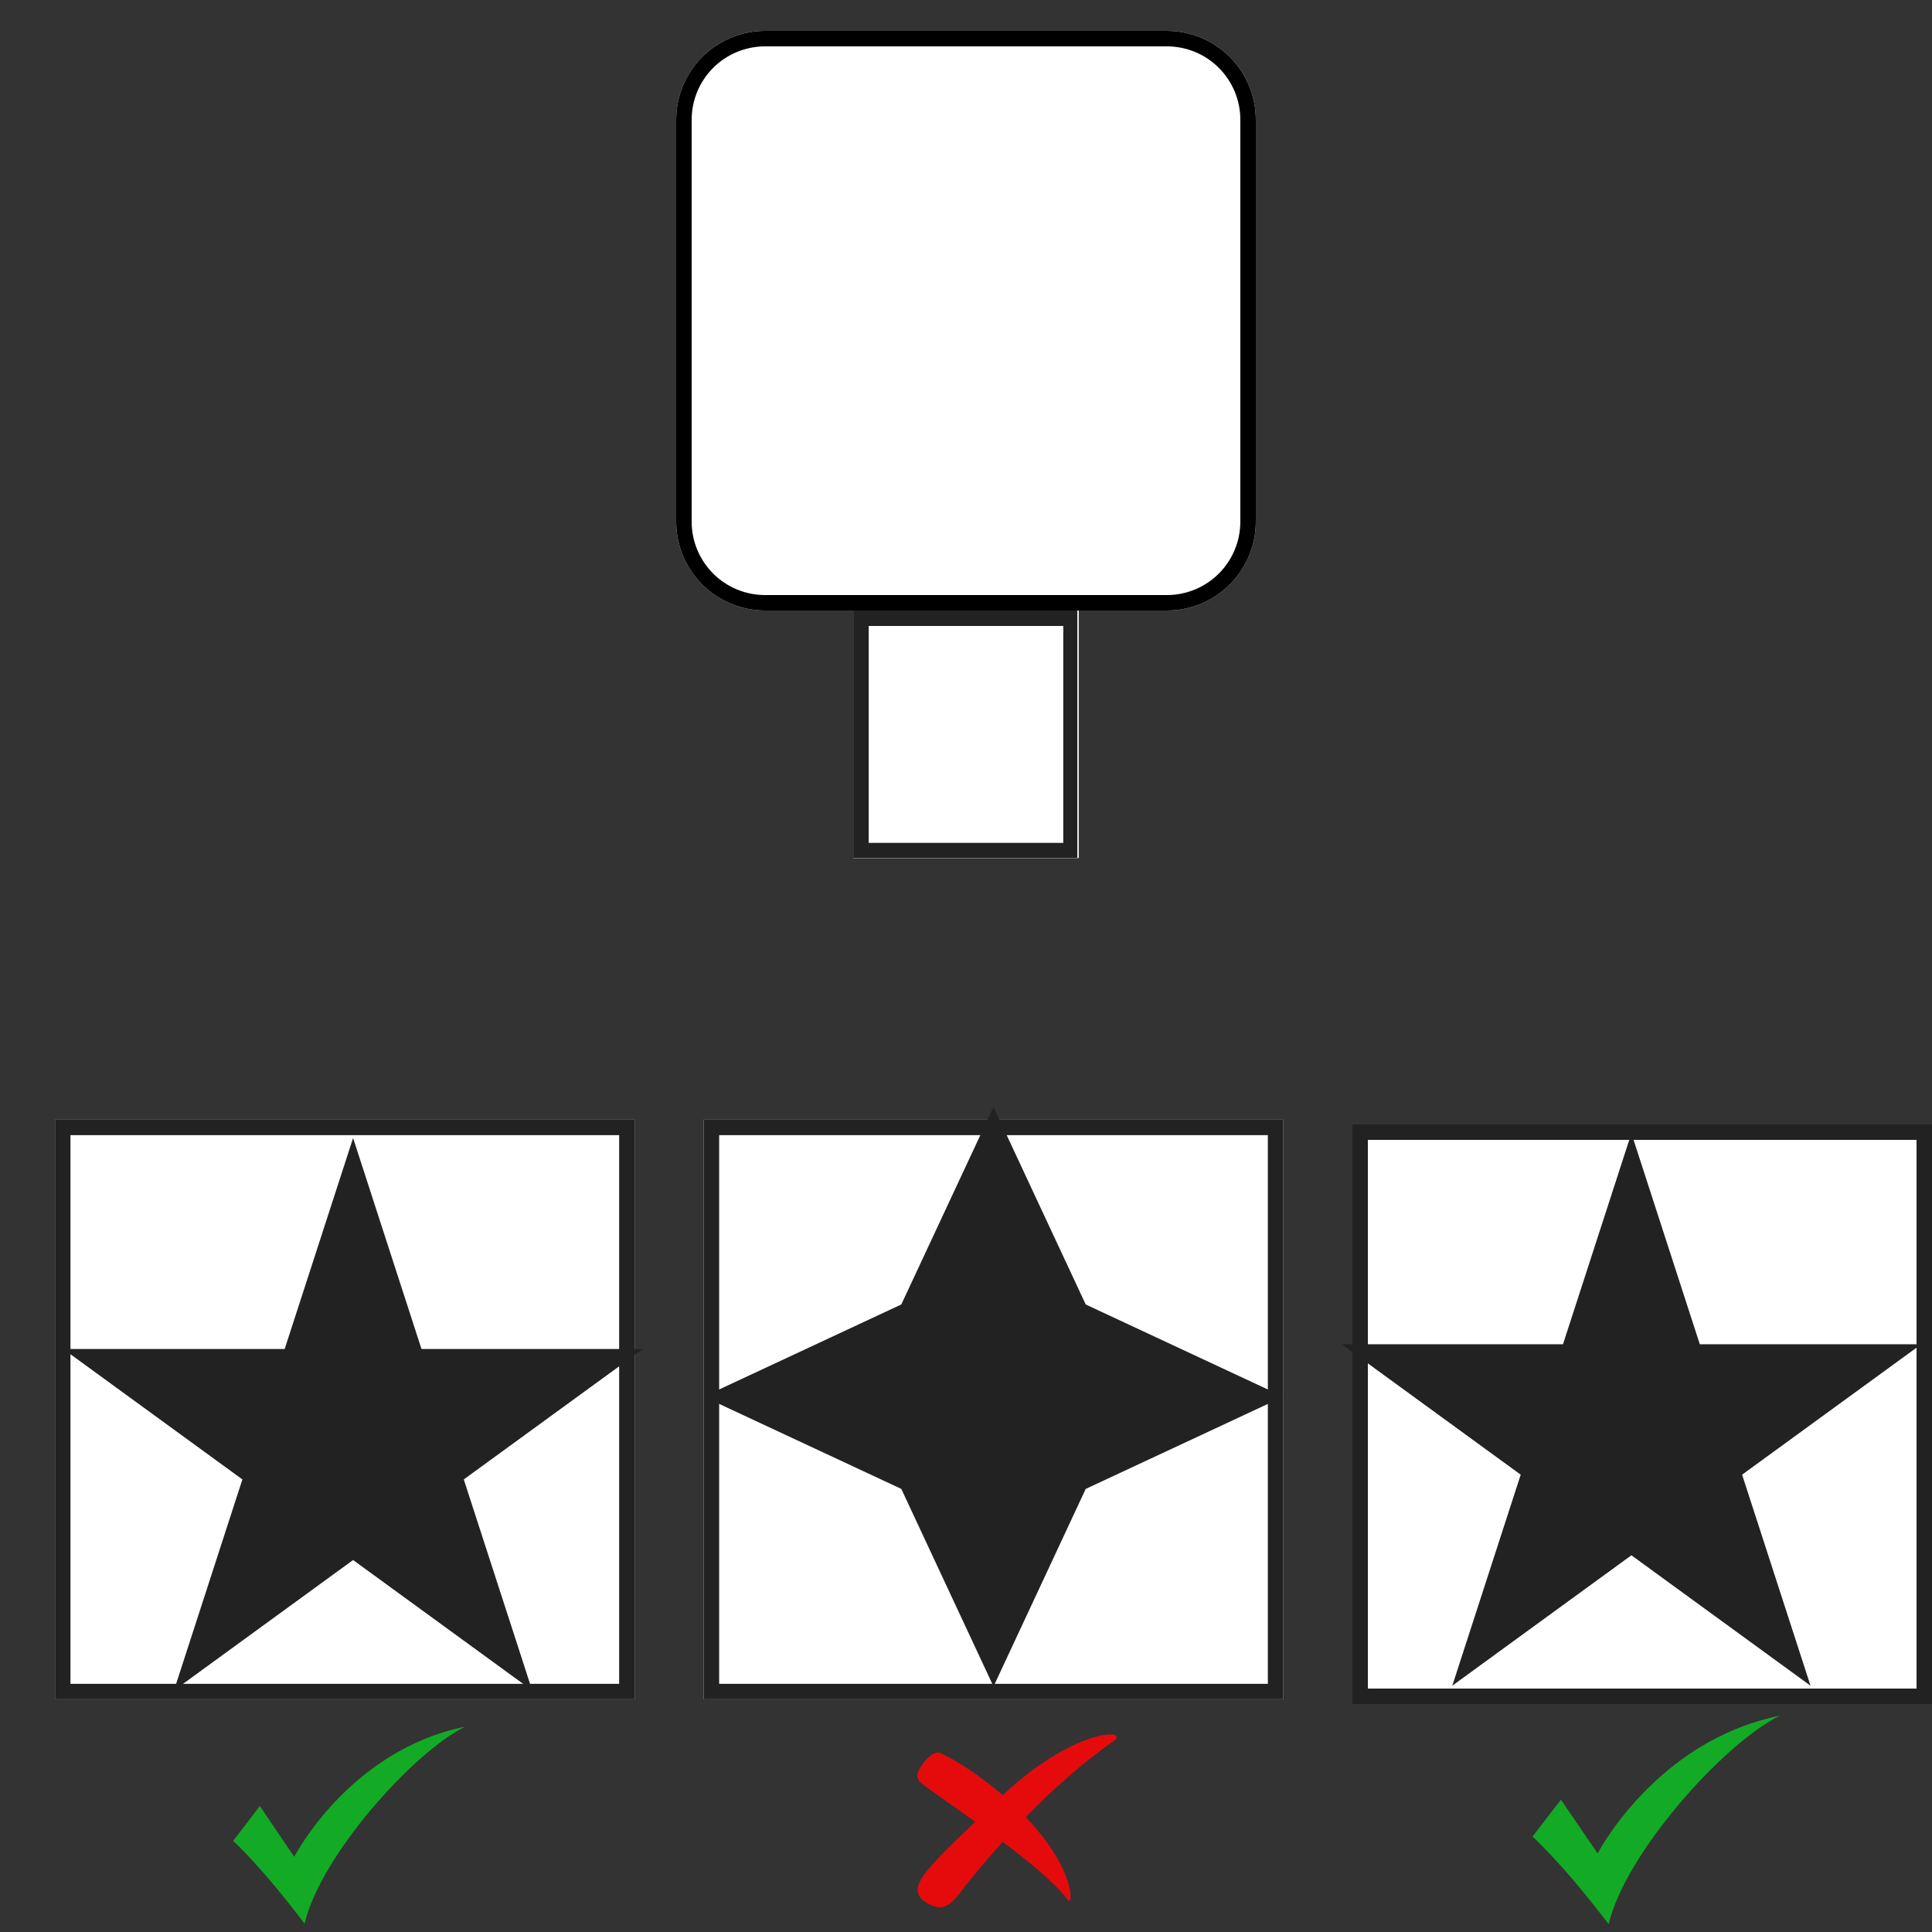
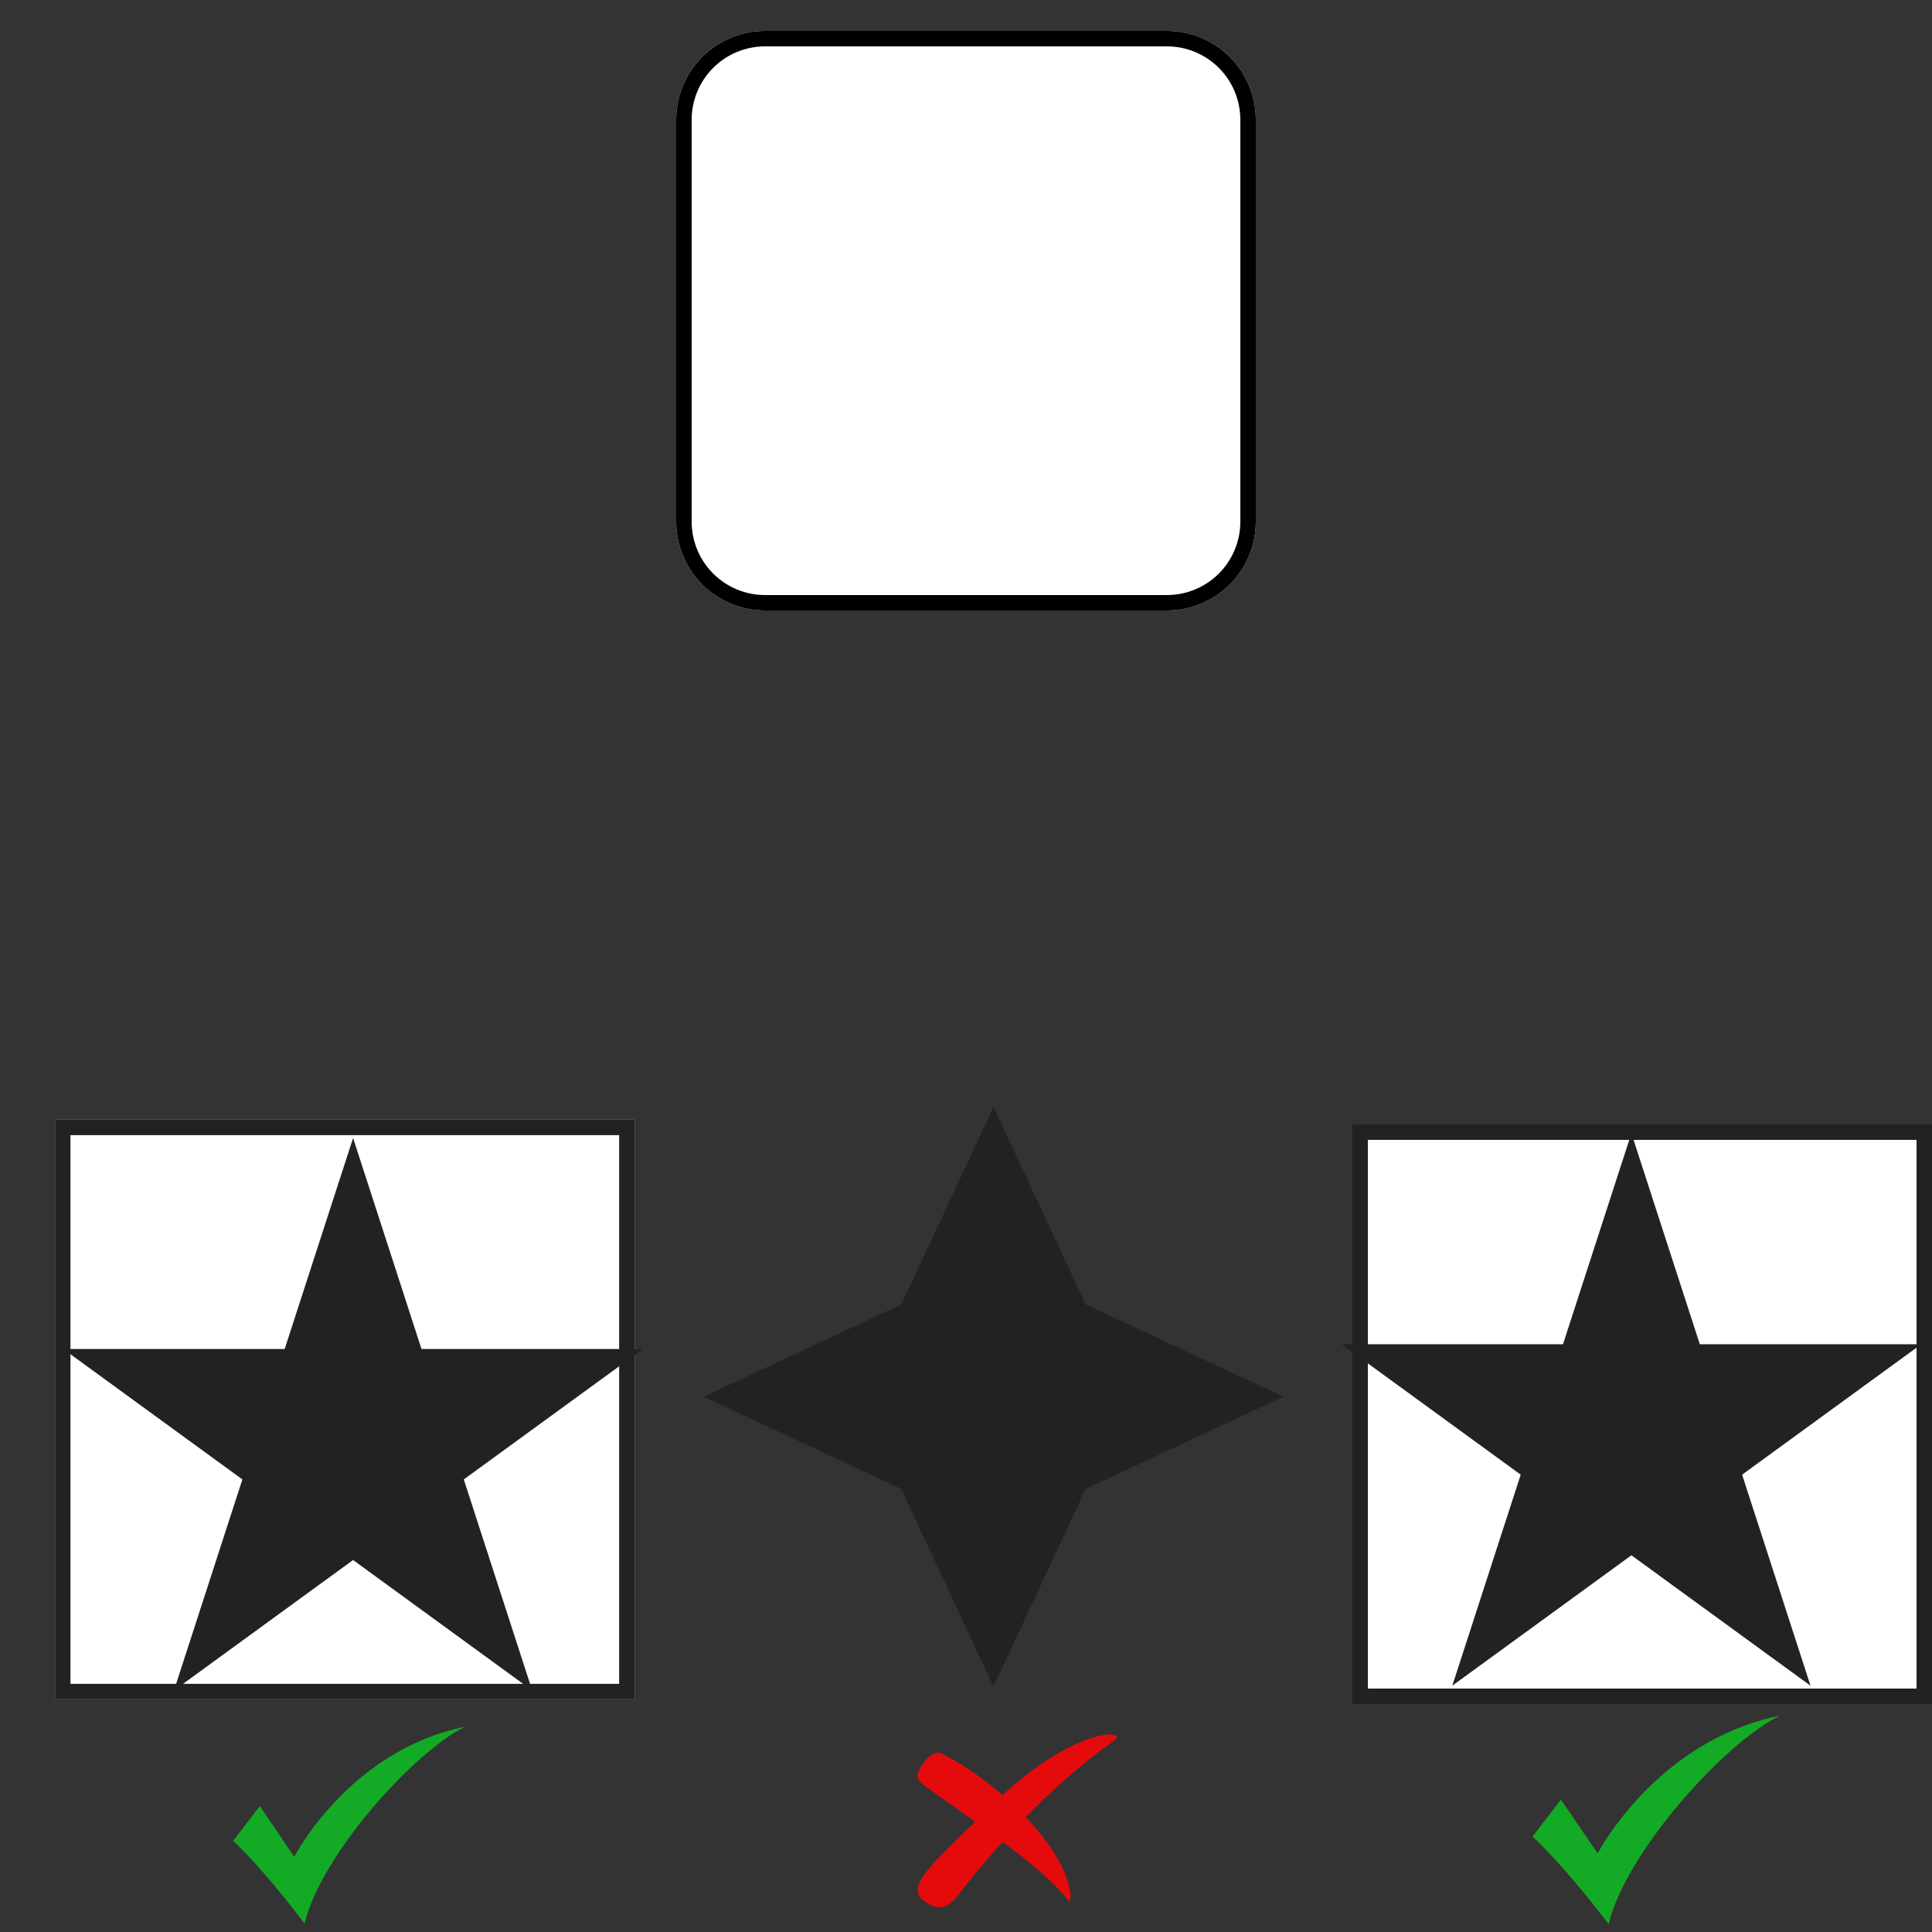
<svg xmlns="http://www.w3.org/2000/svg" width="500" zoomAndPan="magnify" viewBox="0 0 375 375" height="500" preserveAspectRatio="xMidYMid meet" version="1.0">
  <rect x="0" y="0" width="375" height="375" fill="#333333" stroke="none" />
  <defs>
    <clipPath id="e1761791ab">
      <path d="M 131.25 6 L 243.75 6 L 243.75 118.5 L 131.25 118.5 Z M 131.25 6 " clip-rule="nonzero" />
    </clipPath>
    <clipPath id="d1b8ccedb8">
      <path d="M 148.5 6 L 226.5 6 C 231.074 6 235.461 7.816 238.699 11.051 C 241.934 14.289 243.75 18.676 243.75 23.25 L 243.75 101.25 C 243.75 105.824 241.934 110.211 238.699 113.449 C 235.461 116.684 231.074 118.5 226.5 118.5 L 148.5 118.5 C 143.926 118.5 139.539 116.684 136.301 113.449 C 133.066 110.211 131.25 105.824 131.25 101.25 L 131.25 23.25 C 131.25 18.676 133.066 14.289 136.301 11.051 C 139.539 7.816 143.926 6 148.5 6 Z M 148.5 6 " clip-rule="nonzero" />
    </clipPath>
    <clipPath id="f945dac108">
      <path d="M 165.613 118.5 L 209.387 118.5 L 209.387 166.605 L 165.613 166.605 Z M 165.613 118.5 " clip-rule="nonzero" />
    </clipPath>
    <clipPath id="0610c5abdd">
-       <path d="M 165.613 118.504 L 209.113 118.504 L 209.113 166.5 L 165.613 166.5 Z M 165.613 118.504 " clip-rule="nonzero" />
-     </clipPath>
+       </clipPath>
    <clipPath id="6ec172de23">
      <path d="M 10.676 217.328 L 123.176 217.328 L 123.176 329.828 L 10.676 329.828 Z M 10.676 217.328 " clip-rule="nonzero" />
    </clipPath>
    <clipPath id="29122b6750">
-       <path d="M 136.59 217.328 L 249.09 217.328 L 249.09 329.828 L 136.59 329.828 Z M 136.59 217.328 " clip-rule="nonzero" />
-     </clipPath>
+       </clipPath>
    <clipPath id="f2300fb5c2">
      <path d="M 262.5 218.25 L 375 218.25 L 375 330.75 L 262.5 330.75 Z M 262.5 218.25 " clip-rule="nonzero" />
    </clipPath>
    <clipPath id="6e1e5393ac">
      <path d="M 12.285 220.887 L 124.957 220.887 L 124.957 328.113 L 12.285 328.113 Z M 12.285 220.887 " clip-rule="nonzero" />
    </clipPath>
    <clipPath id="38d7dde8cf">
      <path d="M 68.535 220.887 L 81.812 261.844 L 124.785 261.844 L 90.02 287.156 L 103.297 328.113 L 68.535 302.801 L 33.77 328.113 L 47.047 287.156 L 12.285 261.844 L 55.254 261.844 Z M 68.535 220.887 " clip-rule="nonzero" />
    </clipPath>
    <clipPath id="430379a9c2">
      <path d="M 260.406 219.965 L 373 219.965 L 373 327.191 L 260.406 327.191 Z M 260.406 219.965 " clip-rule="nonzero" />
    </clipPath>
    <clipPath id="bdfa7c8dee">
      <path d="M 316.656 219.965 L 329.934 260.922 L 372.906 260.922 L 338.141 286.234 L 351.418 327.191 L 316.656 301.879 L 281.891 327.191 L 295.168 286.234 L 260.406 260.922 L 303.375 260.922 Z M 316.656 219.965 " clip-rule="nonzero" />
    </clipPath>
    <clipPath id="2d0947eb9e">
      <path d="M 136.59 214.848 L 249.09 214.848 L 249.09 327.348 L 136.59 327.348 Z M 136.59 214.848 " clip-rule="nonzero" />
    </clipPath>
    <clipPath id="6d6d13e724">
      <path d="M 192.84 214.848 L 210.738 253.199 L 249.09 271.098 L 210.738 288.996 L 192.84 327.348 L 174.941 288.996 L 136.59 271.098 L 174.941 253.199 Z M 192.84 214.848 " clip-rule="nonzero" />
    </clipPath>
    <clipPath id="8851ccc6b9">
      <path d="M 45.258 335.148 L 90.258 335.148 L 90.258 373.398 L 45.258 373.398 Z M 45.258 335.148 " clip-rule="nonzero" />
    </clipPath>
    <clipPath id="be6f54f552">
      <path d="M 297.457 333 L 345.457 333 L 345.457 373.5 L 297.457 373.5 Z M 297.457 333 " clip-rule="nonzero" />
    </clipPath>
  </defs>
  <g clip-path="url(#e1761791ab)">
    <g clip-path="url(#d1b8ccedb8)">
      <path fill="#ffffff" d="M 131.25 6 L 243.75 6 L 243.75 118.5 L 131.25 118.5 Z M 131.25 6 " fill-opacity="1" fill-rule="nonzero" />
      <path stroke-linecap="butt" transform="matrix(0.75, 0, 0, 0.75, 131.25, 6)" fill="none" stroke-linejoin="miter" d="M 23 0 L 127 0 C 133.099 0 138.948 2.422 143.266 6.734 C 147.578 11.052 150 16.901 150 23 L 150 127 C 150 133.099 147.578 138.948 143.266 143.266 C 138.948 147.578 133.099 150 127 150 L 23 150 C 16.901 150 11.052 147.578 6.734 143.266 C 2.422 138.948 0 133.099 0 127 L 0 23 C 0 16.901 2.422 11.052 6.734 6.734 C 11.052 2.422 16.901 0 23 0 Z M 23 0 " stroke="#000000" stroke-width="8" stroke-opacity="1" stroke-miterlimit="4" />
    </g>
  </g>
  <g clip-path="url(#f945dac108)">
-     <path fill="#ffffff" d="M 165.613 118.5 L 209.387 118.5 L 209.387 166.551 L 165.613 166.551 Z M 165.613 118.5 " fill-opacity="1" fill-rule="nonzero" />
-   </g>
+     </g>
  <g clip-path="url(#0610c5abdd)">
    <path stroke-linecap="butt" transform="matrix(0.75, 0, 0, 0.75, 165.611, 118.504)" fill="none" stroke-linejoin="miter" d="M 0.002 0 L 58.362 0 L 58.362 64.13 L 0.002 64.13 Z M 0.002 0 " stroke="#222222" stroke-width="8" stroke-opacity="1" stroke-miterlimit="4" />
  </g>
  <g clip-path="url(#6ec172de23)">
    <path stroke-linecap="butt" transform="matrix(0.75, 0, 0, 0.75, 10.677, 217.328)" fill-opacity="1" fill="#ffffff" fill-rule="nonzero" stroke-linejoin="miter" d="M -0.002 -0 L 149.998 -0 L 149.998 150 L -0.002 150 Z M -0.002 -0 " stroke="#222222" stroke-width="8" stroke-opacity="1" stroke-miterlimit="4" />
  </g>
  <g clip-path="url(#29122b6750)">
    <path stroke-linecap="butt" transform="matrix(0.75, 0, 0, 0.75, 136.588, 217.328)" fill-opacity="1" fill="#ffffff" fill-rule="nonzero" stroke-linejoin="miter" d="M 0.002 -0 L 150.002 -0 L 150.002 150 L 0.002 150 Z M 0.002 -0 " stroke="#222222" stroke-width="8" stroke-opacity="1" stroke-miterlimit="4" />
  </g>
  <g clip-path="url(#f2300fb5c2)">
    <path stroke-linecap="butt" transform="matrix(0.75, 0, 0, 0.75, 262.5, 218.25)" fill-opacity="1" fill="#ffffff" fill-rule="nonzero" stroke-linejoin="miter" d="M 0 0 L 150 0 L 150 150 L 0 150 Z M 0 0 " stroke="#222222" stroke-width="8" stroke-opacity="1" stroke-miterlimit="4" />
  </g>
  <g clip-path="url(#6e1e5393ac)">
    <g clip-path="url(#38d7dde8cf)">
      <path fill="#222222" d="M 12.285 220.887 L 124.957 220.887 L 124.957 328.113 L 12.285 328.113 Z M 12.285 220.887 " fill-opacity="1" fill-rule="nonzero" />
    </g>
  </g>
  <g clip-path="url(#430379a9c2)">
    <g clip-path="url(#bdfa7c8dee)">
      <path fill="#222222" d="M 260.406 219.965 L 373.078 219.965 L 373.078 327.191 L 260.406 327.191 Z M 260.406 219.965 " fill-opacity="1" fill-rule="nonzero" />
    </g>
  </g>
  <g clip-path="url(#2d0947eb9e)">
    <g clip-path="url(#6d6d13e724)">
      <path fill="#222222" d="M 136.59 214.848 L 249.09 214.848 L 249.09 327.348 L 136.59 327.348 Z M 136.59 214.848 " fill-opacity="1" fill-rule="nonzero" />
    </g>
  </g>
  <g clip-path="url(#8851ccc6b9)">
    <path fill="#13ab25" d="M 45.258 357.32 L 50.434 350.547 L 57.113 360.414 C 57.113 360.414 67.715 339.758 90.258 335.16 C 80.129 340.164 62.211 360.23 59.117 373.379 C 50.516 362.004 45.258 357.32 45.258 357.32 " fill-opacity="1" fill-rule="nonzero" />
  </g>
  <path fill="#e50b0c" d="M 187.633 365.719 C 192.652 359.465 203.582 346.625 216.242 337.883 C 219.316 335.523 208.062 335.234 193.297 349.707 C 180.914 361.848 175.082 366.258 179.695 369.234 C 183.738 371.836 185.316 368.602 187.633 365.719 Z M 187.633 365.719 " fill-opacity="1" fill-rule="evenodd" />
  <path fill="#e50b0c" d="M 180.668 347.469 C 186.102 351.484 202.711 362.457 207.203 368.73 C 207.68 369.363 208.062 368.496 207.605 366.492 C 205.316 356.363 191.707 344.676 182.617 340.289 C 181.137 339.57 179.012 342.109 178.207 343.918 C 177.484 345.562 179.348 346.496 180.668 347.469 Z M 180.668 347.469 " fill-opacity="1" fill-rule="evenodd" />
  <g clip-path="url(#be6f54f552)">
    <path fill="#13ab25" d="M 297.457 356.477 L 302.977 349.309 L 310.102 359.754 C 310.102 359.754 321.41 337.887 345.457 333.02 C 334.652 338.316 315.539 359.559 312.238 373.477 C 303.066 361.434 297.457 356.477 297.457 356.477 " fill-opacity="1" fill-rule="nonzero" />
  </g>
</svg>